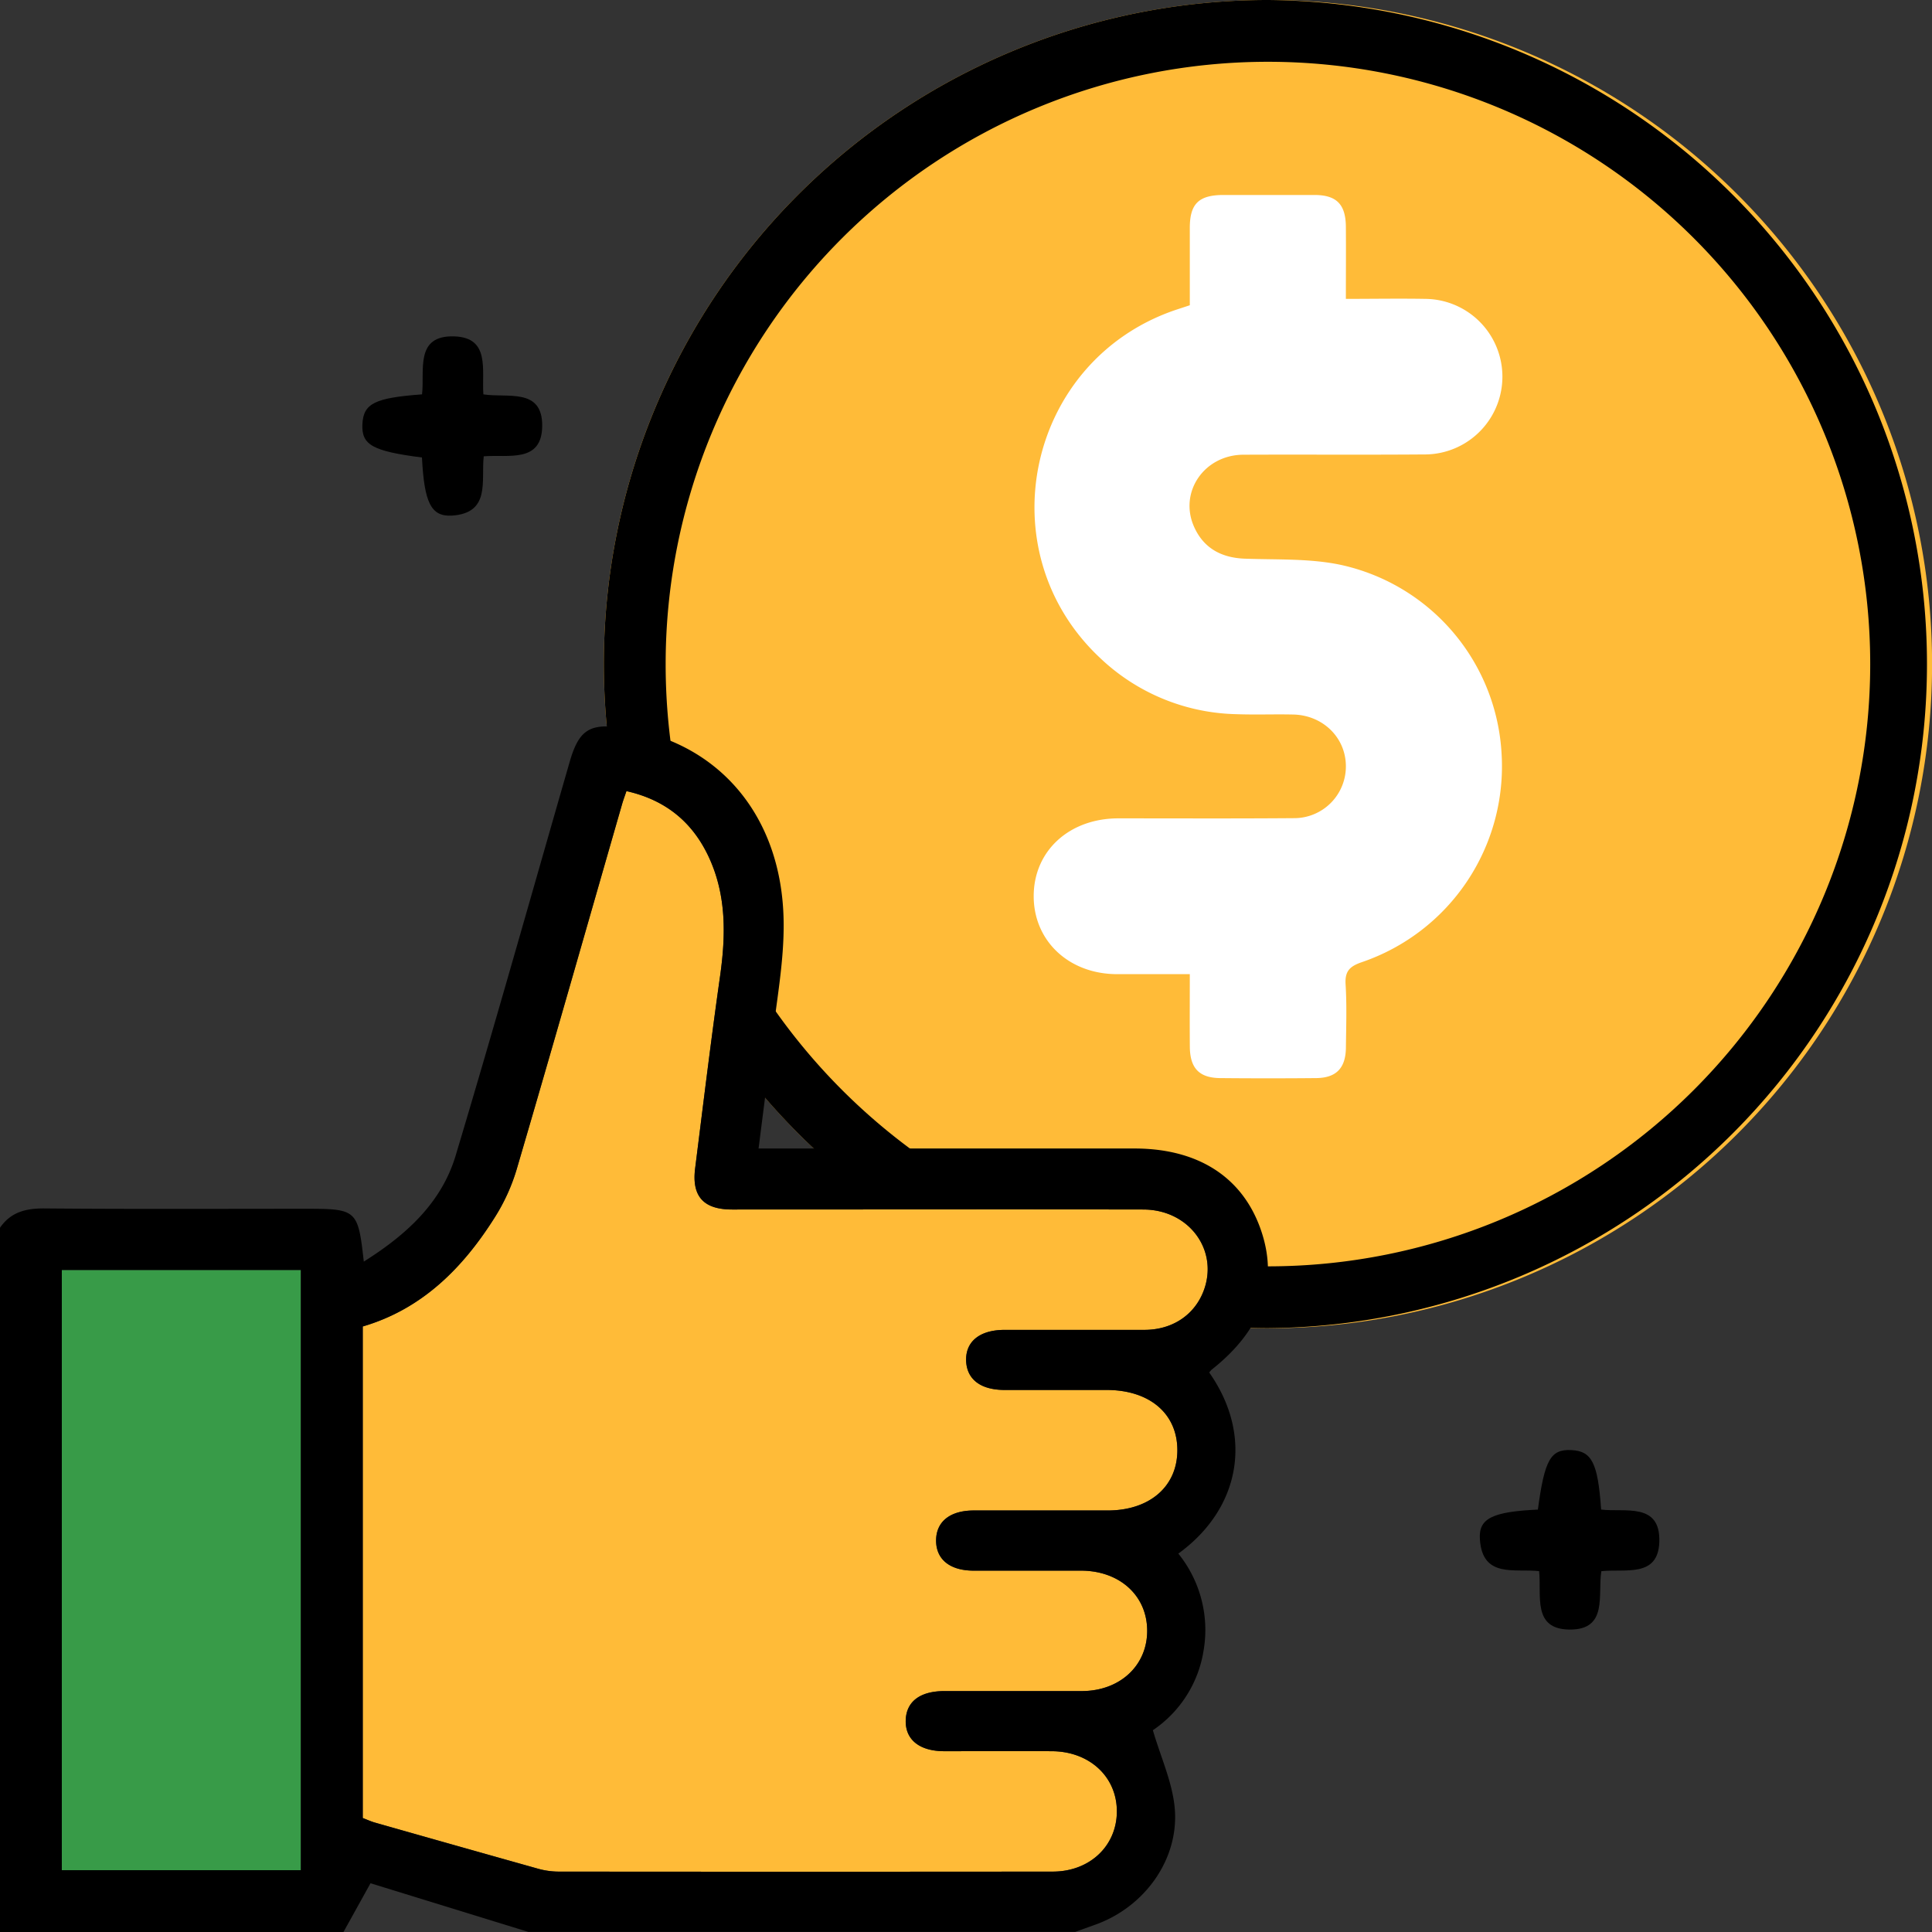
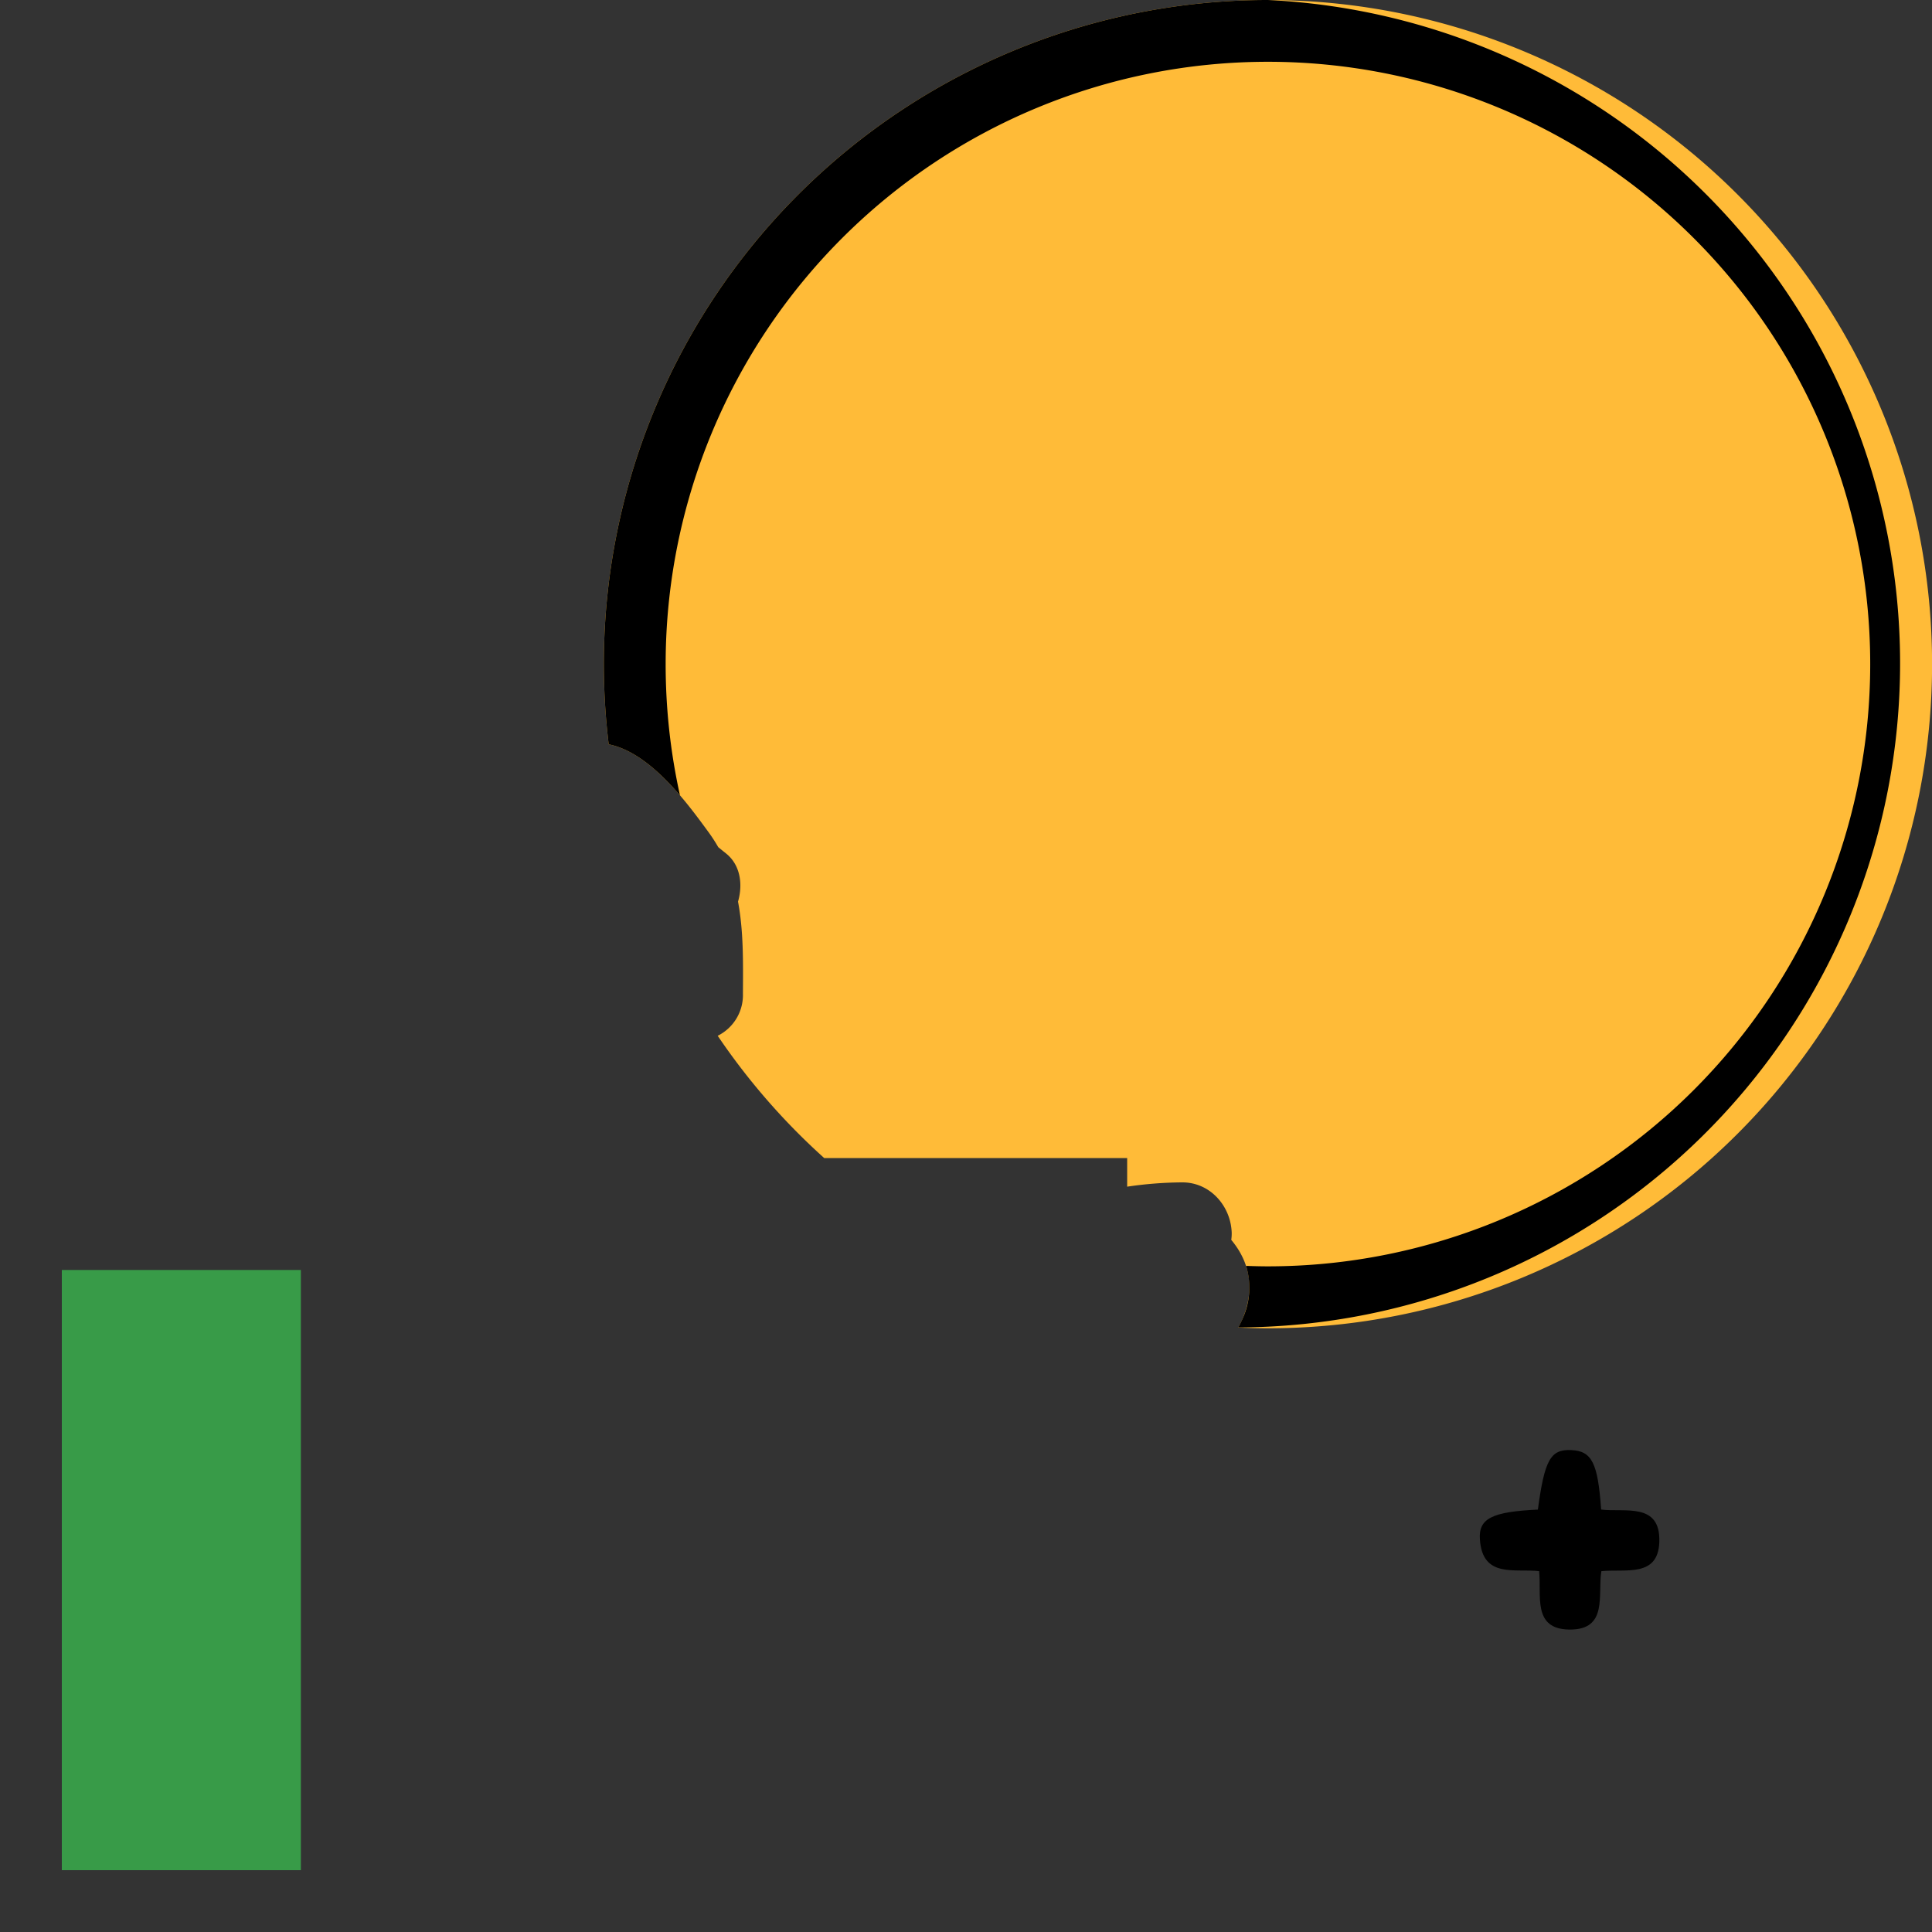
<svg xmlns="http://www.w3.org/2000/svg" viewBox="0 0 500 500">
  <rect x="0" y="0" width="500" height="500" fill="#333333" stroke="none" />
  <defs>
    <style>.cls-1{fill:#ffbb38;}.cls-2{fill:#389b48;}.cls-3{fill:#fff;}</style>
  </defs>
  <g id="Layer_2" data-name="Layer 2">
    <g id="Layer_1-2" data-name="Layer 1">
-       <path class="cls-1" d="M93.88,470.5c1.11.42,2.13.9,3.2,1.2q21.09,6,42.19,11.93a20,20,0,0,0,5.26.74q63.94.06,127.89,0c9.58,0,16.54-6.6,16.62-15.44.09-9-7-15.67-16.82-15.72-9.27-.05-18.55,0-27.82,0-6.45,0-10.14-3-10-8,.14-4.83,3.68-7.55,10-7.56,11.87,0,23.75,0,35.63,0,9.88-.05,16.91-6.66,16.86-15.69s-7.11-15.44-17.08-15.48c-9.27,0-18.55,0-27.82,0-6.17,0-9.73-2.92-9.73-7.78s3.55-7.77,9.71-7.79c11.56,0,23.11,0,34.66,0,10.85,0,18-6.15,18.07-15.47.07-9.53-7.12-15.71-18.31-15.72-8.78,0-17.57,0-26.36,0-6.26,0-9.81-2.74-10-7.55-.16-5,3.53-8,10-8,12,0,24.08,0,36.12,0,7.25,0,12.93-3.84,15.31-10,4.05-10.51-3.67-21.13-15.57-21.15-35.47-.06-70.94,0-106.41,0-7.42,0-10.49-3.41-9.58-10.64,2.09-16.58,4.1-33.18,6.45-49.72,1.48-10.47,1.69-20.72-2.78-30.56-4.22-9.27-11.27-15.08-21.45-17.36-.45,1.34-.79,2.24-1.06,3.15C152,239.35,143,271,133.72,302.6a49.88,49.88,0,0,1-5.58,12.31c-8.29,13.21-18.88,23.87-34.26,28.38Z" />
      <path class="cls-2" d="M16,328.67V484H77.86V328.67Z" />
      <path class="cls-1" d="M328.14,0A171.87,171.87,0,0,0,156.27,171.86a173.66,173.66,0,0,0,1.26,20.77c10.82,2.17,20.25,15.08,25.93,22.86a41.76,41.76,0,0,1,2.42,3.75q1,.82,2,1.62c3.77,3,4.4,8.06,3.12,12.48,1.43,7.59,1.32,15.54,1.27,23.79a11.77,11.77,0,0,1-6.53,10.93,172.67,172.67,0,0,0,27.57,31.65h78.4v7.4A100.8,100.8,0,0,1,305.88,306c7.22-.07,12.57,6,12.88,12.88a11.19,11.19,0,0,1-.11,2c4.51,5.39,6.35,12.32,2.9,20.49a21.42,21.42,0,0,1-1.09,2.2c2.55.12,5.1.19,7.68.19A171.87,171.87,0,0,0,328.14,0Z" />
-       <path d="M192.25,248.35c0,2.88,0,5.81,0,8.78a11.77,11.77,0,0,1-6.53,10.93,172.67,172.67,0,0,0,27.57,31.65h25.63a157.67,157.67,0,0,1-46.67-51.36Z" />
-       <path d="M328.14,0A171.87,171.87,0,0,0,156.27,171.86a173.66,173.66,0,0,0,1.26,20.77c6.92,1.39,13.27,7.17,18.44,13.19a157,157,0,0,1-3.7-34A155.87,155.87,0,1,1,328.14,327.73c-1.9,0-3.78-.05-5.66-.12a19.27,19.27,0,0,1-.93,13.73,21.42,21.42,0,0,1-1.09,2.2c2.55.12,5.1.19,7.68.19A171.87,171.87,0,0,0,328.14,0Z" />
-       <path d="M0,317.74c2.75-4,6.55-5,11.31-5,22.61.2,45.23.09,67.84.09,13.19,0,13.51.27,15,13.67,10.92-6.87,20.08-15.14,23.77-27.43,10.15-33.85,19.7-67.87,29.49-101.83,2.41-8.37,5.16-10.15,13.81-8.87,24.72,3.66,41.12,22.7,41.58,49.88.19,10.78-2,21.6-3.17,32.39-1,8.69-2.15,17.36-3.31,26.59h97.27c16.49,0,28,7.42,32.72,21.05s.27,25.94-12.74,36.19a5,5,0,0,0-.62.74c11.49,16.36,8.07,35.22-8,46.86a31.45,31.45,0,0,1,6.55,25,30.61,30.61,0,0,1-13.14,20.71c2,6.83,4.88,13.09,5.6,19.59,1.5,13.45-7.58,26.21-20.68,30.8-1.66.59-3.31,1.2-5,1.8H136.72L95.89,487.38l-7,12.62H0ZM93.88,470.5c1.11.42,2.13.9,3.2,1.2q21.09,6,42.19,11.93a20,20,0,0,0,5.26.74q63.94.06,127.89,0c9.58,0,16.54-6.6,16.62-15.44.09-9-7-15.67-16.82-15.72-9.27-.05-18.55,0-27.82,0-6.45,0-10.14-3-10-8,.14-4.83,3.68-7.55,10-7.56,11.87,0,23.75,0,35.63,0,9.88-.05,16.91-6.66,16.86-15.69s-7.11-15.44-17.08-15.48c-9.27,0-18.55,0-27.82,0-6.17,0-9.73-2.92-9.73-7.78s3.55-7.77,9.71-7.79c11.56,0,23.11,0,34.66,0,10.85,0,18-6.15,18.07-15.47.07-9.53-7.12-15.71-18.31-15.72-8.78,0-17.57,0-26.36,0-6.26,0-9.81-2.74-10-7.55-.16-5,3.53-8,10-8,12,0,24.08,0,36.12,0,7.25,0,12.93-3.84,15.31-10,4.05-10.51-3.67-21.13-15.57-21.15-35.47-.06-70.94,0-106.41,0-7.42,0-10.49-3.41-9.58-10.64,2.09-16.58,4.1-33.18,6.45-49.72,1.48-10.47,1.69-20.72-2.78-30.56-4.22-9.27-11.27-15.08-21.45-17.36-.45,1.34-.79,2.24-1.06,3.15C152,239.35,143,271,133.72,302.6a49.88,49.88,0,0,1-5.58,12.31c-8.29,13.21-18.88,23.87-34.26,28.38ZM16,328.67V484H77.86V328.67Z" />
-       <path class="cls-3" d="M307.92,252.11c-6.53,0-12.66,0-18.79,0-12.52,0-21.65-8.62-21.61-20.26s9.17-20,21.79-20.06c15.15,0,30.3.07,45.45-.05a13.39,13.39,0,0,0,13.55-13.64c-.11-7.3-6-13-13.59-13.18-4.91-.11-9.83.09-14.73-.09a52.81,52.81,0,0,1-35.32-14.58c-29.58-27.76-18.81-77.05,19.63-90.06L307.92,79c0-6.64,0-13.3,0-20,0-6.27,2.32-8.52,8.68-8.54q11.79,0,23.57,0c5.74,0,8.1,2.44,8.14,8.24.05,6,0,12,0,18.65,7,0,13.81-.12,20.62,0a20.13,20.13,0,0,1-.48,40.26c-15.57.12-31.14,0-46.71.07-10.12.07-16.69,9.71-12.72,18.64,2.45,5.51,7,8,13,8.26,8.38.31,17-.1,25.08,1.63a53,53,0,0,1,41.51,48.89A53.54,53.54,0,0,1,352.46,249c-3.18,1.09-4.44,2.35-4.22,5.8.34,5.44.14,10.91.08,16.37-.07,5.27-2.51,7.79-7.7,7.84q-12.4.12-24.82,0c-5.43-.05-7.82-2.54-7.87-8.09C307.88,264.76,307.92,258.64,307.92,252.11Z" />
-       <path d="M109.2,118.4c-12.85-1.66-15.67-3.26-15.41-8.63s3.22-6.8,15.43-7.71c.74-6.06-2-15.39,8.42-15,9.28.33,7,8.76,7.46,15,6.17,1,15.33-1.83,15.22,8.21-.09,9.63-8.76,7.31-15.13,7.82-.71,6.37,1.85,14.69-8.25,15.35C111.53,133.74,109.8,130.06,109.2,118.4Z" />
+       <path d="M328.14,0A171.87,171.87,0,0,0,156.27,171.86a173.66,173.66,0,0,0,1.26,20.77c6.92,1.39,13.27,7.17,18.44,13.19a157,157,0,0,1-3.7-34A155.87,155.87,0,1,1,328.14,327.73c-1.9,0-3.78-.05-5.66-.12a19.27,19.27,0,0,1-.93,13.73,21.42,21.42,0,0,1-1.09,2.2A171.87,171.87,0,0,0,328.14,0Z" />
      <path d="M398,390.68c1.74-12.92,3.29-15.64,8.63-15.4s6.9,3.29,7.74,15.39c6.06.77,15.42-2,15.06,8.41-.32,9.28-8.81,6.88-15,7.54-1,6.08,1.82,15.19-8.22,15.11-9.71-.08-7.22-8.8-7.89-15.12-6.31-.71-14.66,1.89-15.32-8.21C382.59,392.94,386.25,391.23,398,390.68Z" />
    </g>
  </g>
</svg>